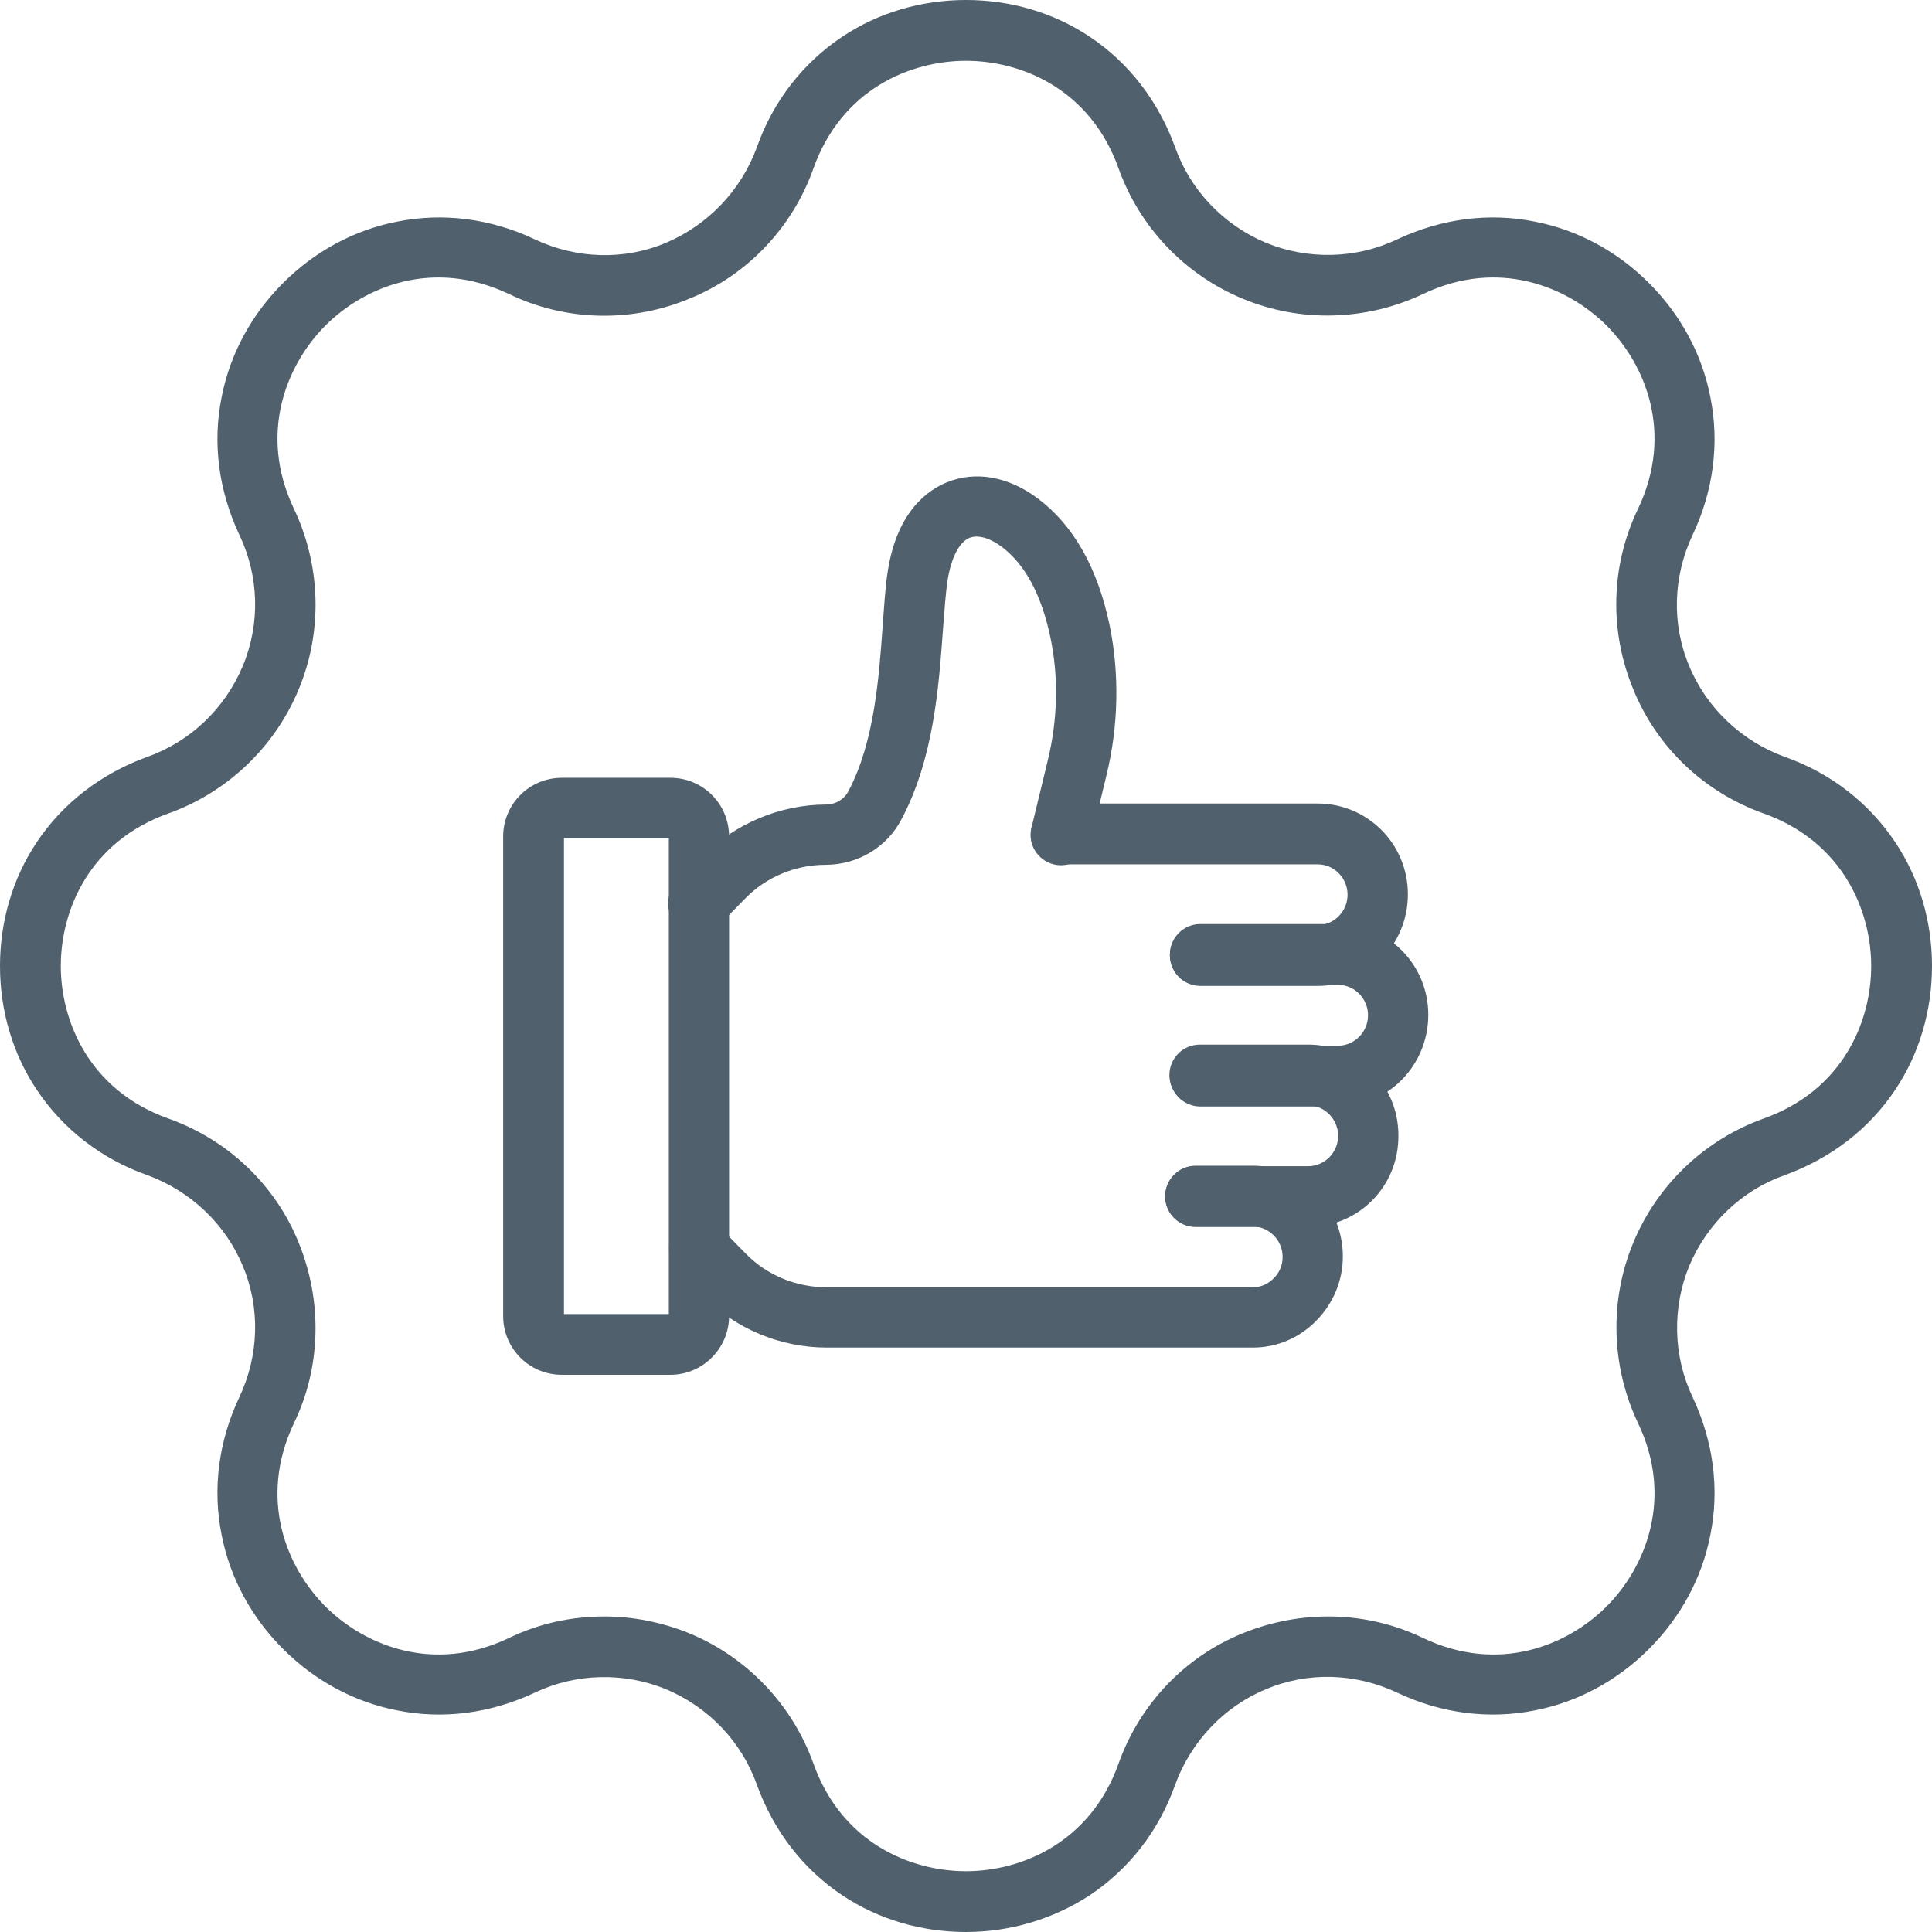
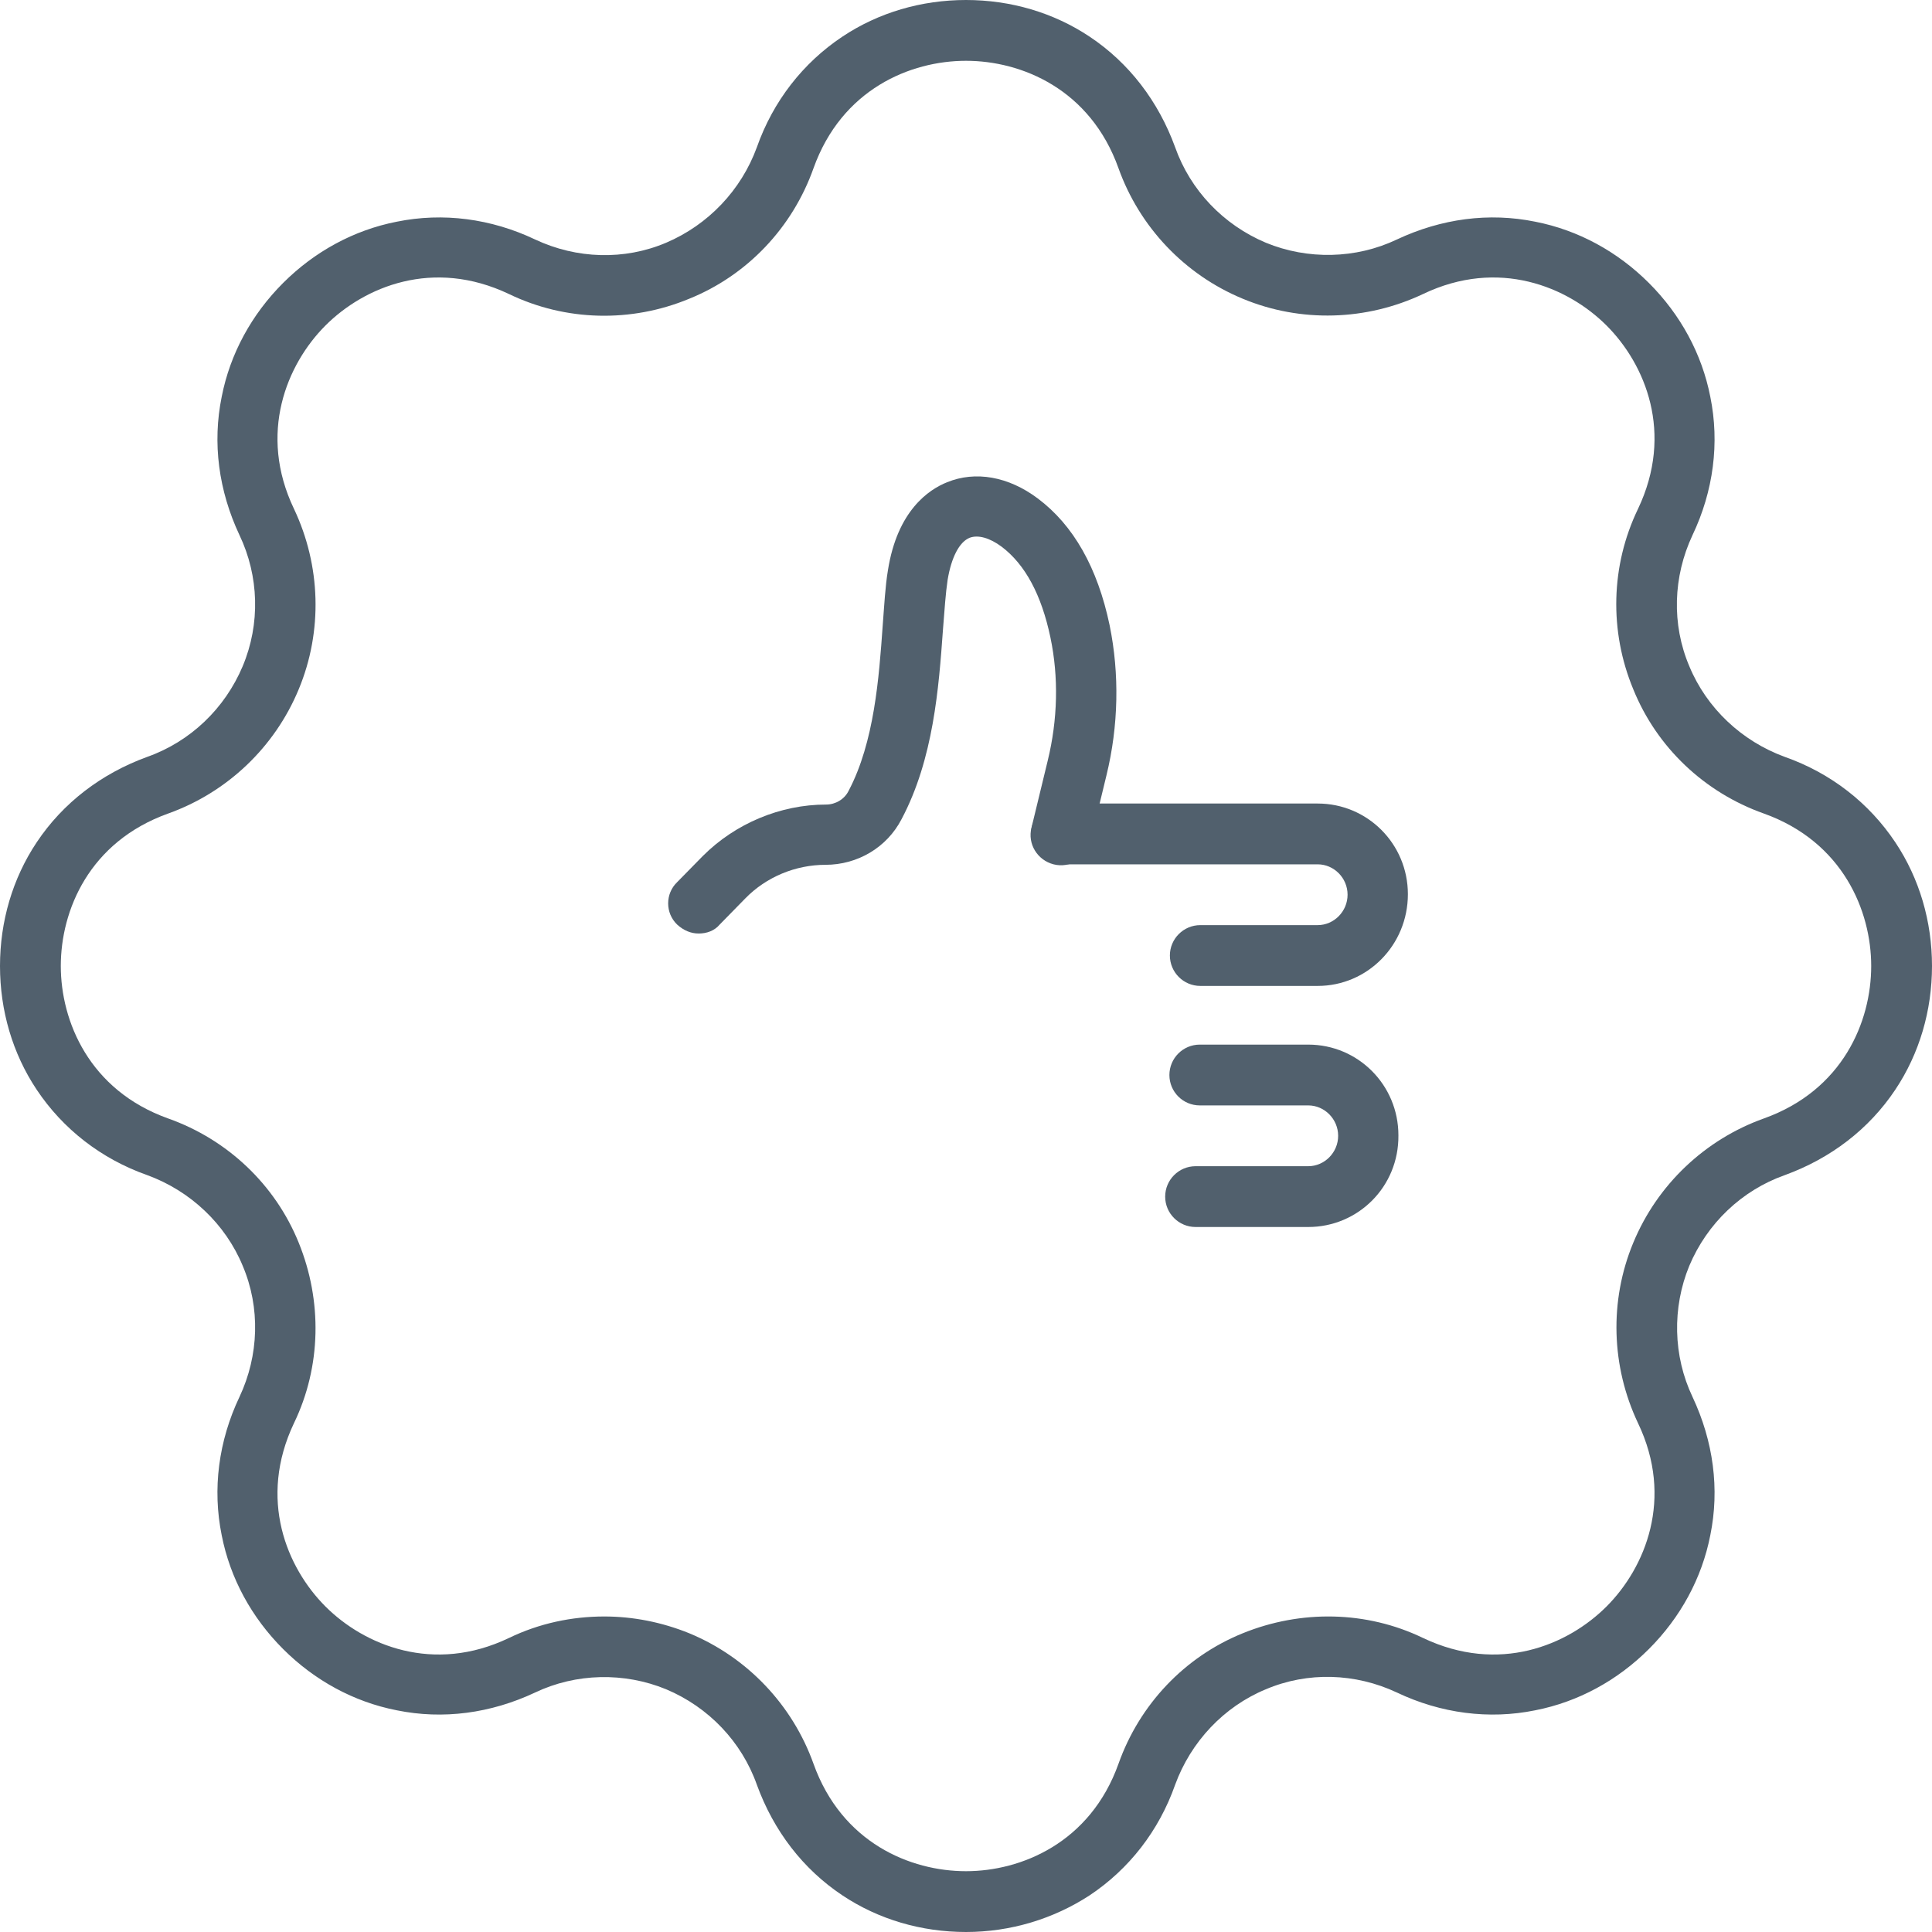
<svg xmlns="http://www.w3.org/2000/svg" width="32" height="32" viewBox="0 0 32 32" fill="none">
  <path fill-rule="evenodd" clip-rule="evenodd" d="M21.825 16.33H19.881C19.603 16.33 19.377 16.104 19.377 15.826C19.377 15.549 19.603 15.323 19.881 15.323H21.825C22.094 15.323 22.32 15.097 22.32 14.819C22.32 14.541 22.094 14.316 21.825 14.316H17.58C17.302 14.316 17.076 14.09 17.076 13.812C17.076 13.534 17.302 13.309 17.58 13.309H21.825C22.65 13.309 23.319 13.977 23.319 14.811C23.319 15.653 22.65 16.33 21.825 16.33Z" fill="#51606D" />
-   <path fill-rule="evenodd" clip-rule="evenodd" d="M22.164 18.327H19.881C19.603 18.327 19.377 18.101 19.377 17.823C19.377 17.545 19.603 17.32 19.881 17.32H22.164C22.433 17.32 22.659 17.094 22.659 16.816C22.659 16.538 22.433 16.312 22.164 16.312H19.881C19.603 16.312 19.377 16.087 19.377 15.809C19.377 15.531 19.603 15.305 19.881 15.305H22.164C22.989 15.305 23.657 15.974 23.657 16.807C23.657 17.649 22.989 18.327 22.164 18.327Z" fill="#51606D" />
  <path fill-rule="evenodd" clip-rule="evenodd" d="M21.669 20.323H19.803C19.525 20.323 19.299 20.098 19.299 19.82C19.299 19.542 19.525 19.316 19.803 19.316H21.669C21.938 19.316 22.164 19.09 22.164 18.813C22.164 18.535 21.938 18.309 21.669 18.309H19.872C19.594 18.309 19.369 18.084 19.369 17.806C19.369 17.528 19.594 17.302 19.872 17.302H21.669C22.494 17.302 23.162 17.971 23.162 18.804C23.171 19.655 22.494 20.323 21.669 20.323Z" fill="#51606D" />
-   <path fill-rule="evenodd" clip-rule="evenodd" d="M20.749 22.32H13.691C12.927 22.32 12.18 22.008 11.65 21.469L11.225 21.035C11.034 20.836 11.034 20.523 11.225 20.332C11.425 20.141 11.737 20.141 11.928 20.332L12.354 20.766C12.701 21.122 13.187 21.322 13.691 21.322H20.749C20.879 21.322 21 21.27 21.096 21.174C21.192 21.079 21.244 20.957 21.244 20.818C21.244 20.541 21.018 20.315 20.749 20.315H19.802C19.525 20.315 19.299 20.089 19.299 19.811C19.299 19.534 19.525 19.308 19.802 19.308H20.749C21.573 19.308 22.242 19.976 22.242 20.81C22.242 21.209 22.086 21.582 21.808 21.869C21.521 22.164 21.148 22.32 20.749 22.32Z" fill="#51606D" />
-   <path fill-rule="evenodd" clip-rule="evenodd" d="M11.104 22.771H9.307C8.768 22.771 8.334 22.337 8.334 21.799V13.856C8.334 13.317 8.768 12.883 9.307 12.883H11.104C11.642 12.883 12.076 13.317 12.076 13.856V21.799C12.076 22.329 11.642 22.771 11.104 22.771ZM9.341 21.765H11.078V13.882H9.341V21.765Z" fill="#51606D" />
  <path fill-rule="evenodd" clip-rule="evenodd" d="M11.572 15.462C11.442 15.462 11.321 15.41 11.216 15.314C11.017 15.123 11.017 14.802 11.216 14.611L11.642 14.177C12.18 13.639 12.927 13.326 13.682 13.326C13.838 13.326 13.986 13.239 14.055 13.1C14.481 12.293 14.559 11.225 14.62 10.366C14.646 10.027 14.663 9.706 14.707 9.445C14.863 8.456 15.384 8.108 15.688 7.987C16.156 7.796 16.703 7.891 17.189 8.256C17.78 8.699 18.179 9.402 18.379 10.357C18.544 11.164 18.526 12.024 18.327 12.84L18.058 13.951C17.988 14.22 17.719 14.385 17.45 14.316C17.181 14.246 17.016 13.977 17.085 13.708L17.354 12.597C17.519 11.92 17.537 11.216 17.398 10.557C17.25 9.853 16.981 9.35 16.59 9.055C16.391 8.907 16.2 8.855 16.061 8.907C15.887 8.977 15.757 9.237 15.696 9.602C15.662 9.827 15.644 10.105 15.618 10.435C15.549 11.39 15.462 12.571 14.932 13.569C14.689 14.038 14.203 14.324 13.673 14.324C13.178 14.324 12.692 14.524 12.345 14.88L11.92 15.314C11.833 15.418 11.703 15.462 11.572 15.462Z" fill="#51606D" />
  <path fill-rule="evenodd" clip-rule="evenodd" d="M16 32C15.262 32 14.55 31.792 13.951 31.392C13.3 30.958 12.814 30.325 12.536 29.561C12.284 28.849 11.737 28.276 11.034 27.98C10.34 27.694 9.541 27.711 8.864 28.033C8.126 28.38 7.336 28.484 6.572 28.328C5.86 28.189 5.209 27.833 4.688 27.312C4.167 26.791 3.811 26.14 3.672 25.428C3.516 24.664 3.62 23.865 3.967 23.136C4.289 22.45 4.315 21.66 4.02 20.966C3.733 20.271 3.151 19.724 2.439 19.464C1.676 19.195 1.042 18.7 0.608 18.049C0.208 17.45 0 16.738 0 16C0 15.262 0.208 14.55 0.608 13.951C1.042 13.3 1.676 12.814 2.439 12.536C3.151 12.284 3.724 11.737 4.02 11.034C4.315 10.331 4.289 9.541 3.967 8.864C3.62 8.126 3.516 7.336 3.672 6.572C3.811 5.86 4.167 5.209 4.688 4.688C5.209 4.167 5.86 3.811 6.572 3.672C7.336 3.516 8.135 3.62 8.864 3.967C9.55 4.289 10.34 4.315 11.034 4.02C11.729 3.724 12.276 3.151 12.536 2.439C12.805 1.676 13.3 1.042 13.951 0.608C14.55 0.208 15.262 0 16 0C16.738 0 17.45 0.208 18.049 0.608C18.7 1.042 19.186 1.676 19.464 2.439C19.716 3.151 20.263 3.724 20.966 4.02C21.66 4.306 22.459 4.289 23.136 3.967C23.874 3.62 24.664 3.516 25.428 3.672C26.14 3.811 26.791 4.167 27.312 4.688C27.833 5.209 28.189 5.86 28.328 6.572C28.484 7.336 28.38 8.135 28.033 8.864C27.711 9.55 27.685 10.34 27.98 11.034C28.267 11.729 28.849 12.276 29.561 12.536C30.325 12.805 30.958 13.3 31.392 13.951C31.792 14.55 32 15.262 32 16C32 16.738 31.792 17.45 31.392 18.049C30.958 18.7 30.325 19.186 29.561 19.464C28.849 19.716 28.276 20.263 27.98 20.966C27.694 21.66 27.711 22.459 28.033 23.136C28.38 23.874 28.484 24.664 28.328 25.428C28.189 26.14 27.833 26.791 27.312 27.312C26.791 27.833 26.14 28.189 25.428 28.328C24.664 28.484 23.865 28.38 23.136 28.033C22.45 27.711 21.66 27.685 20.966 27.98C20.271 28.267 19.724 28.849 19.464 29.561C19.195 30.325 18.7 30.958 18.049 31.392C17.45 31.783 16.738 32 16 32ZM10.01 26.774C10.487 26.774 10.965 26.869 11.416 27.052C12.38 27.451 13.126 28.241 13.474 29.213C13.943 30.524 15.08 30.993 16 30.993C16.912 30.993 18.058 30.524 18.526 29.213C18.874 28.232 19.62 27.442 20.584 27.052C21.547 26.661 22.633 26.678 23.57 27.13C24.829 27.729 25.966 27.251 26.609 26.609C27.251 25.966 27.729 24.82 27.13 23.57C26.687 22.633 26.652 21.547 27.052 20.584C27.451 19.62 28.241 18.874 29.213 18.526C30.524 18.058 30.993 16.92 30.993 16C30.993 15.088 30.524 13.943 29.213 13.474C28.232 13.126 27.442 12.38 27.052 11.416C26.652 10.453 26.678 9.367 27.13 8.43C27.729 7.171 27.251 6.034 26.609 5.391C25.966 4.749 24.82 4.271 23.57 4.87C22.633 5.313 21.547 5.348 20.584 4.948C19.62 4.549 18.874 3.759 18.526 2.787C18.058 1.476 16.92 1.007 16 1.007C15.08 1.007 13.943 1.476 13.474 2.787C13.126 3.768 12.38 4.558 11.416 4.948C10.453 5.348 9.367 5.322 8.43 4.87C7.171 4.271 6.034 4.749 5.391 5.391C4.749 6.034 4.271 7.18 4.87 8.43C5.313 9.367 5.348 10.453 4.948 11.416C4.549 12.38 3.759 13.126 2.787 13.474C1.476 13.943 1.007 15.08 1.007 16C1.007 16.912 1.476 18.058 2.787 18.526C3.768 18.874 4.558 19.62 4.948 20.584C5.339 21.547 5.322 22.633 4.87 23.57C4.271 24.829 4.749 25.966 5.391 26.609C6.034 27.251 7.18 27.729 8.43 27.13C8.933 26.887 9.472 26.774 10.01 26.774Z" fill="#51606D" />
</svg>